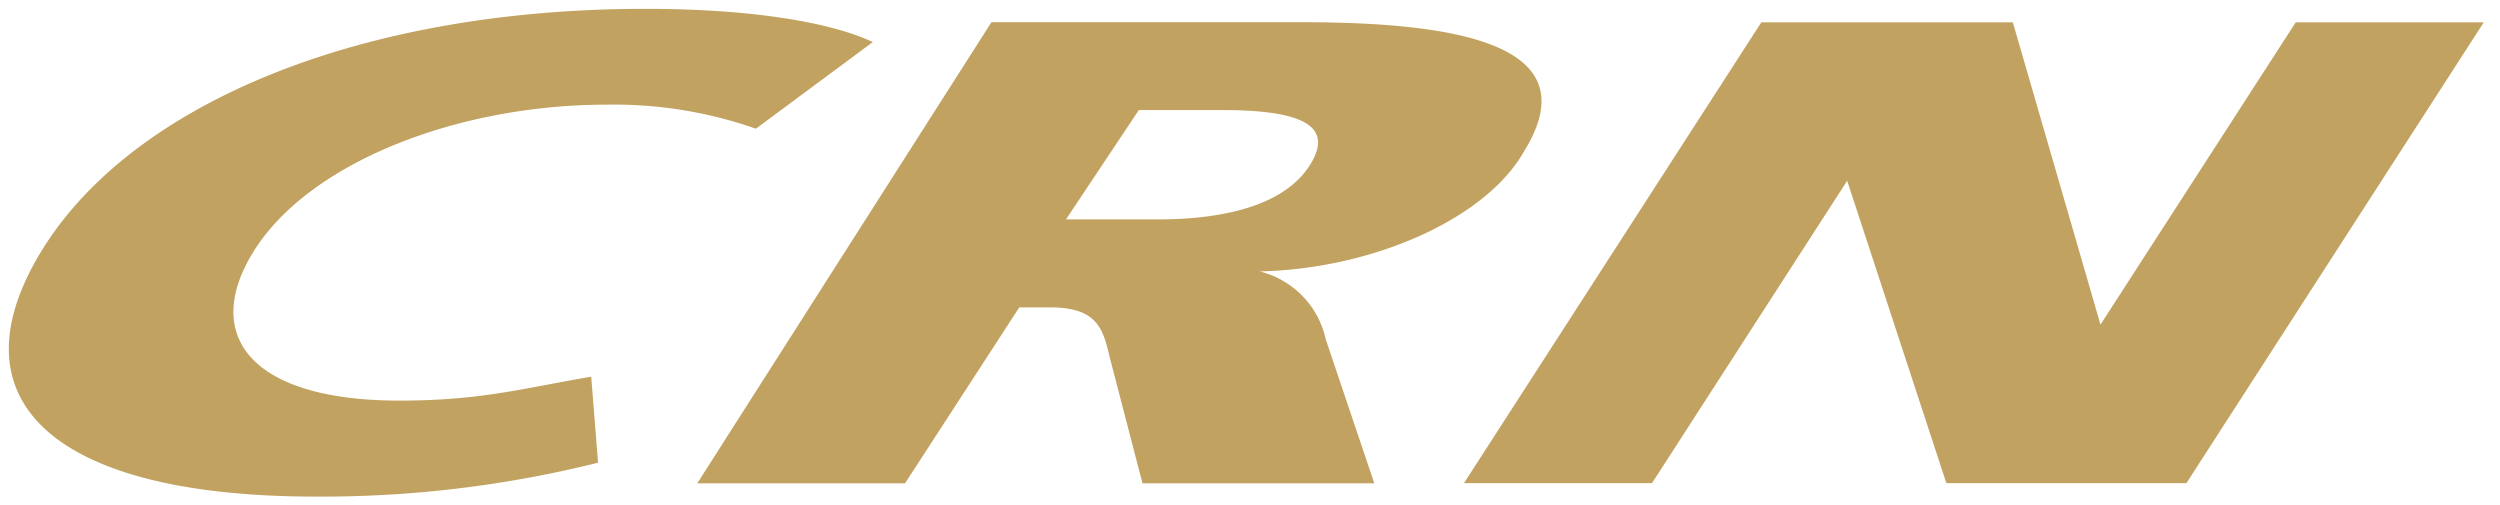
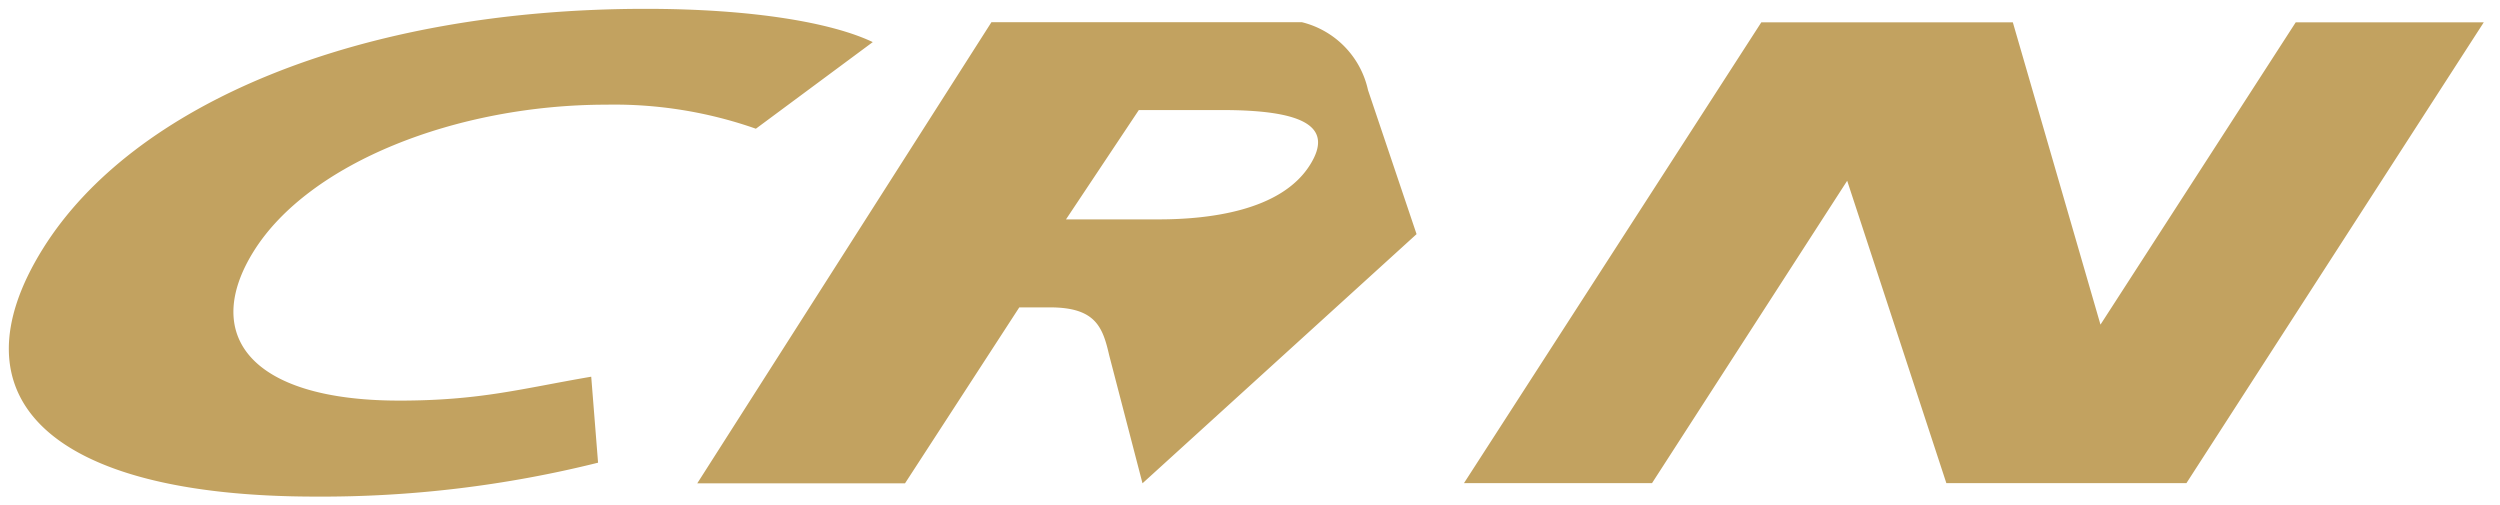
<svg xmlns="http://www.w3.org/2000/svg" width="141.418" height="28.59" viewBox="0 0 141.418 28.59">
  <g transform="translate(-59.5 -793.5)">
-     <path id="LOGO" d="M-123.072-19.433C-117.995-27.576-105.251-33-88.972-33c6.073,0,10.548.787,12.842,1.881l-6.612,4.9a24.171,24.171,0,0,0-8.453-1.36c-8.46,0-16.835,3.284-19.958,8.3-2.936,4.713-.227,8.44,8.243,8.44,4.577,0,6.879-.672,10.854-1.352l.387,4.864a64.576,64.576,0,0,1-15.983,1.918C-122.7-5.411-128.336-10.987-123.072-19.433Zm62.2,13.272L-62.755-13.4c-.365-1.587-.76-2.712-3.344-2.712h-1.743l-6.464,9.953H-86.058l16.64-26.084h17.568c9.3,0,16.229,1.432,12.537,7.346-2.13,3.733-8.437,6.6-14.928,6.751a5.073,5.073,0,0,1,3.735,3.841l2.746,8.146ZM-65.2-21.09h5.234c2.781,0,6.934-.455,8.575-3.092,1.345-2.149-.329-3.093-4.984-3.093H-61.08Zm49.8,14.92L-21.01-23.275-32.05-6.17H-42.687l16.82-26.067H-11.64l4.958,17.1,11.045-17.1H15L-1.82-6.17Z" transform="translate(185 827)" fill="#c2a260" />
-     <path id="LOGO_-_Contorno" data-name="LOGO - Contorno" d="M-88.972-33.5c5.725,0,10.484.7,13.058,1.929l.751.358-7.515,5.573-.267-.12a23.9,23.9,0,0,0-8.249-1.316,31.888,31.888,0,0,0-11.791,2.231,21.013,21.013,0,0,0-4.622,2.555,12.262,12.262,0,0,0-3.121,3.274c-1.143,1.835-1.373,3.478-.665,4.752,1.047,1.885,4.06,2.923,8.485,2.923a39.608,39.608,0,0,0,8.362-.907c.756-.142,1.538-.289,2.408-.438l.539-.092.464,5.824-.4.108a64.412,64.412,0,0,1-16.112,1.935A35.745,35.745,0,0,1-118.8-6.378c-2.892-.973-4.88-2.405-5.909-4.259a6.593,6.593,0,0,1-.721-4.182A12.652,12.652,0,0,1-123.5-19.7c2.583-4.142,7.108-7.612,13.086-10.036A57.8,57.8,0,0,1-88.972-33.5ZM-77.133-31a21.638,21.638,0,0,0-4.076-.978,51.643,51.643,0,0,0-7.762-.525c-15.644,0-28.548,5.108-33.676,13.332a11.676,11.676,0,0,0-1.788,4.486,5.615,5.615,0,0,0,.6,3.561c1.865,3.36,7.612,5.211,16.181,5.211A64.159,64.159,0,0,0-92.2-7.707l-.311-3.9c-.652.116-1.26.23-1.853.341a40.423,40.423,0,0,1-8.546.925,17.675,17.675,0,0,1-6.058-.892,5.95,5.95,0,0,1-3.3-2.546c-.894-1.611-.656-3.6.691-5.767,1.57-2.518,4.41-4.671,8.213-6.226a32.911,32.911,0,0,1,12.169-2.306,25.517,25.517,0,0,1,8.386,1.287Zm7.441-1.748h17.843c8.024,0,12.362,1.083,13.651,3.407.7,1.262.47,2.842-.685,4.7-2.006,3.5-7.416,6.233-13.325,6.863a4.884,4.884,0,0,1,.854.789,7.211,7.211,0,0,1,1.324,2.527l2.967,8.8h-14.2l-1.984-7.629c-.352-1.527-.639-2.324-2.857-2.324h-1.472l-6.464,9.953H-86.97ZM-48.456-6.661l-2.525-7.491a4.586,4.586,0,0,0-3.373-3.509l-3.833-.9,3.935-.091a23.365,23.365,0,0,0,8.9-1.988,12.09,12.09,0,0,0,5.6-4.512l.01-.017c.952-1.525,1.176-2.766.664-3.689-.559-1.009-2.02-1.765-4.34-2.246a43.014,43.014,0,0,0-8.437-.646H-69.144l-16,25.084h10.568l6.464-9.953H-66.1c2.884,0,3.425,1.34,3.83,3.093l1.785,6.86Zm22.316-26.076h14.875l4.757,16.41,10.6-16.41H15.917L-1.548-5.67H-15.757l-5.4-16.454L-31.778-5.67H-43.6Zm14.124,1H-25.595L-41.769-6.67h9.446l11.461-17.757L-15.032-6.67h12.94L14.082-31.737H4.636L-6.856-13.942Zm-49.332,3.961h4.974c3.376,0,5.144.475,5.733,1.539a2.234,2.234,0,0,1-.325,2.32c-1.711,2.75-5.838,3.327-9,3.327h-6.168Zm1.383,6.185a17.275,17.275,0,0,0,4.581-.539,5.835,5.835,0,0,0,3.57-2.318c.36-.575.46-1.014.3-1.306-.212-.382-1.124-1.023-4.858-1.023h-4.438l-3.453,5.185Z" transform="translate(185 827)" fill="rgba(0,0,0,0)" />
+     <path id="LOGO" d="M-123.072-19.433C-117.995-27.576-105.251-33-88.972-33c6.073,0,10.548.787,12.842,1.881l-6.612,4.9a24.171,24.171,0,0,0-8.453-1.36c-8.46,0-16.835,3.284-19.958,8.3-2.936,4.713-.227,8.44,8.243,8.44,4.577,0,6.879-.672,10.854-1.352l.387,4.864a64.576,64.576,0,0,1-15.983,1.918C-122.7-5.411-128.336-10.987-123.072-19.433Zm62.2,13.272L-62.755-13.4c-.365-1.587-.76-2.712-3.344-2.712h-1.743l-6.464,9.953H-86.058l16.64-26.084h17.568a5.073,5.073,0,0,1,3.735,3.841l2.746,8.146ZM-65.2-21.09h5.234c2.781,0,6.934-.455,8.575-3.092,1.345-2.149-.329-3.093-4.984-3.093H-61.08Zm49.8,14.92L-21.01-23.275-32.05-6.17H-42.687l16.82-26.067H-11.64l4.958,17.1,11.045-17.1H15L-1.82-6.17Z" transform="translate(185 827)" fill="#c2a260" />
  </g>
</svg>